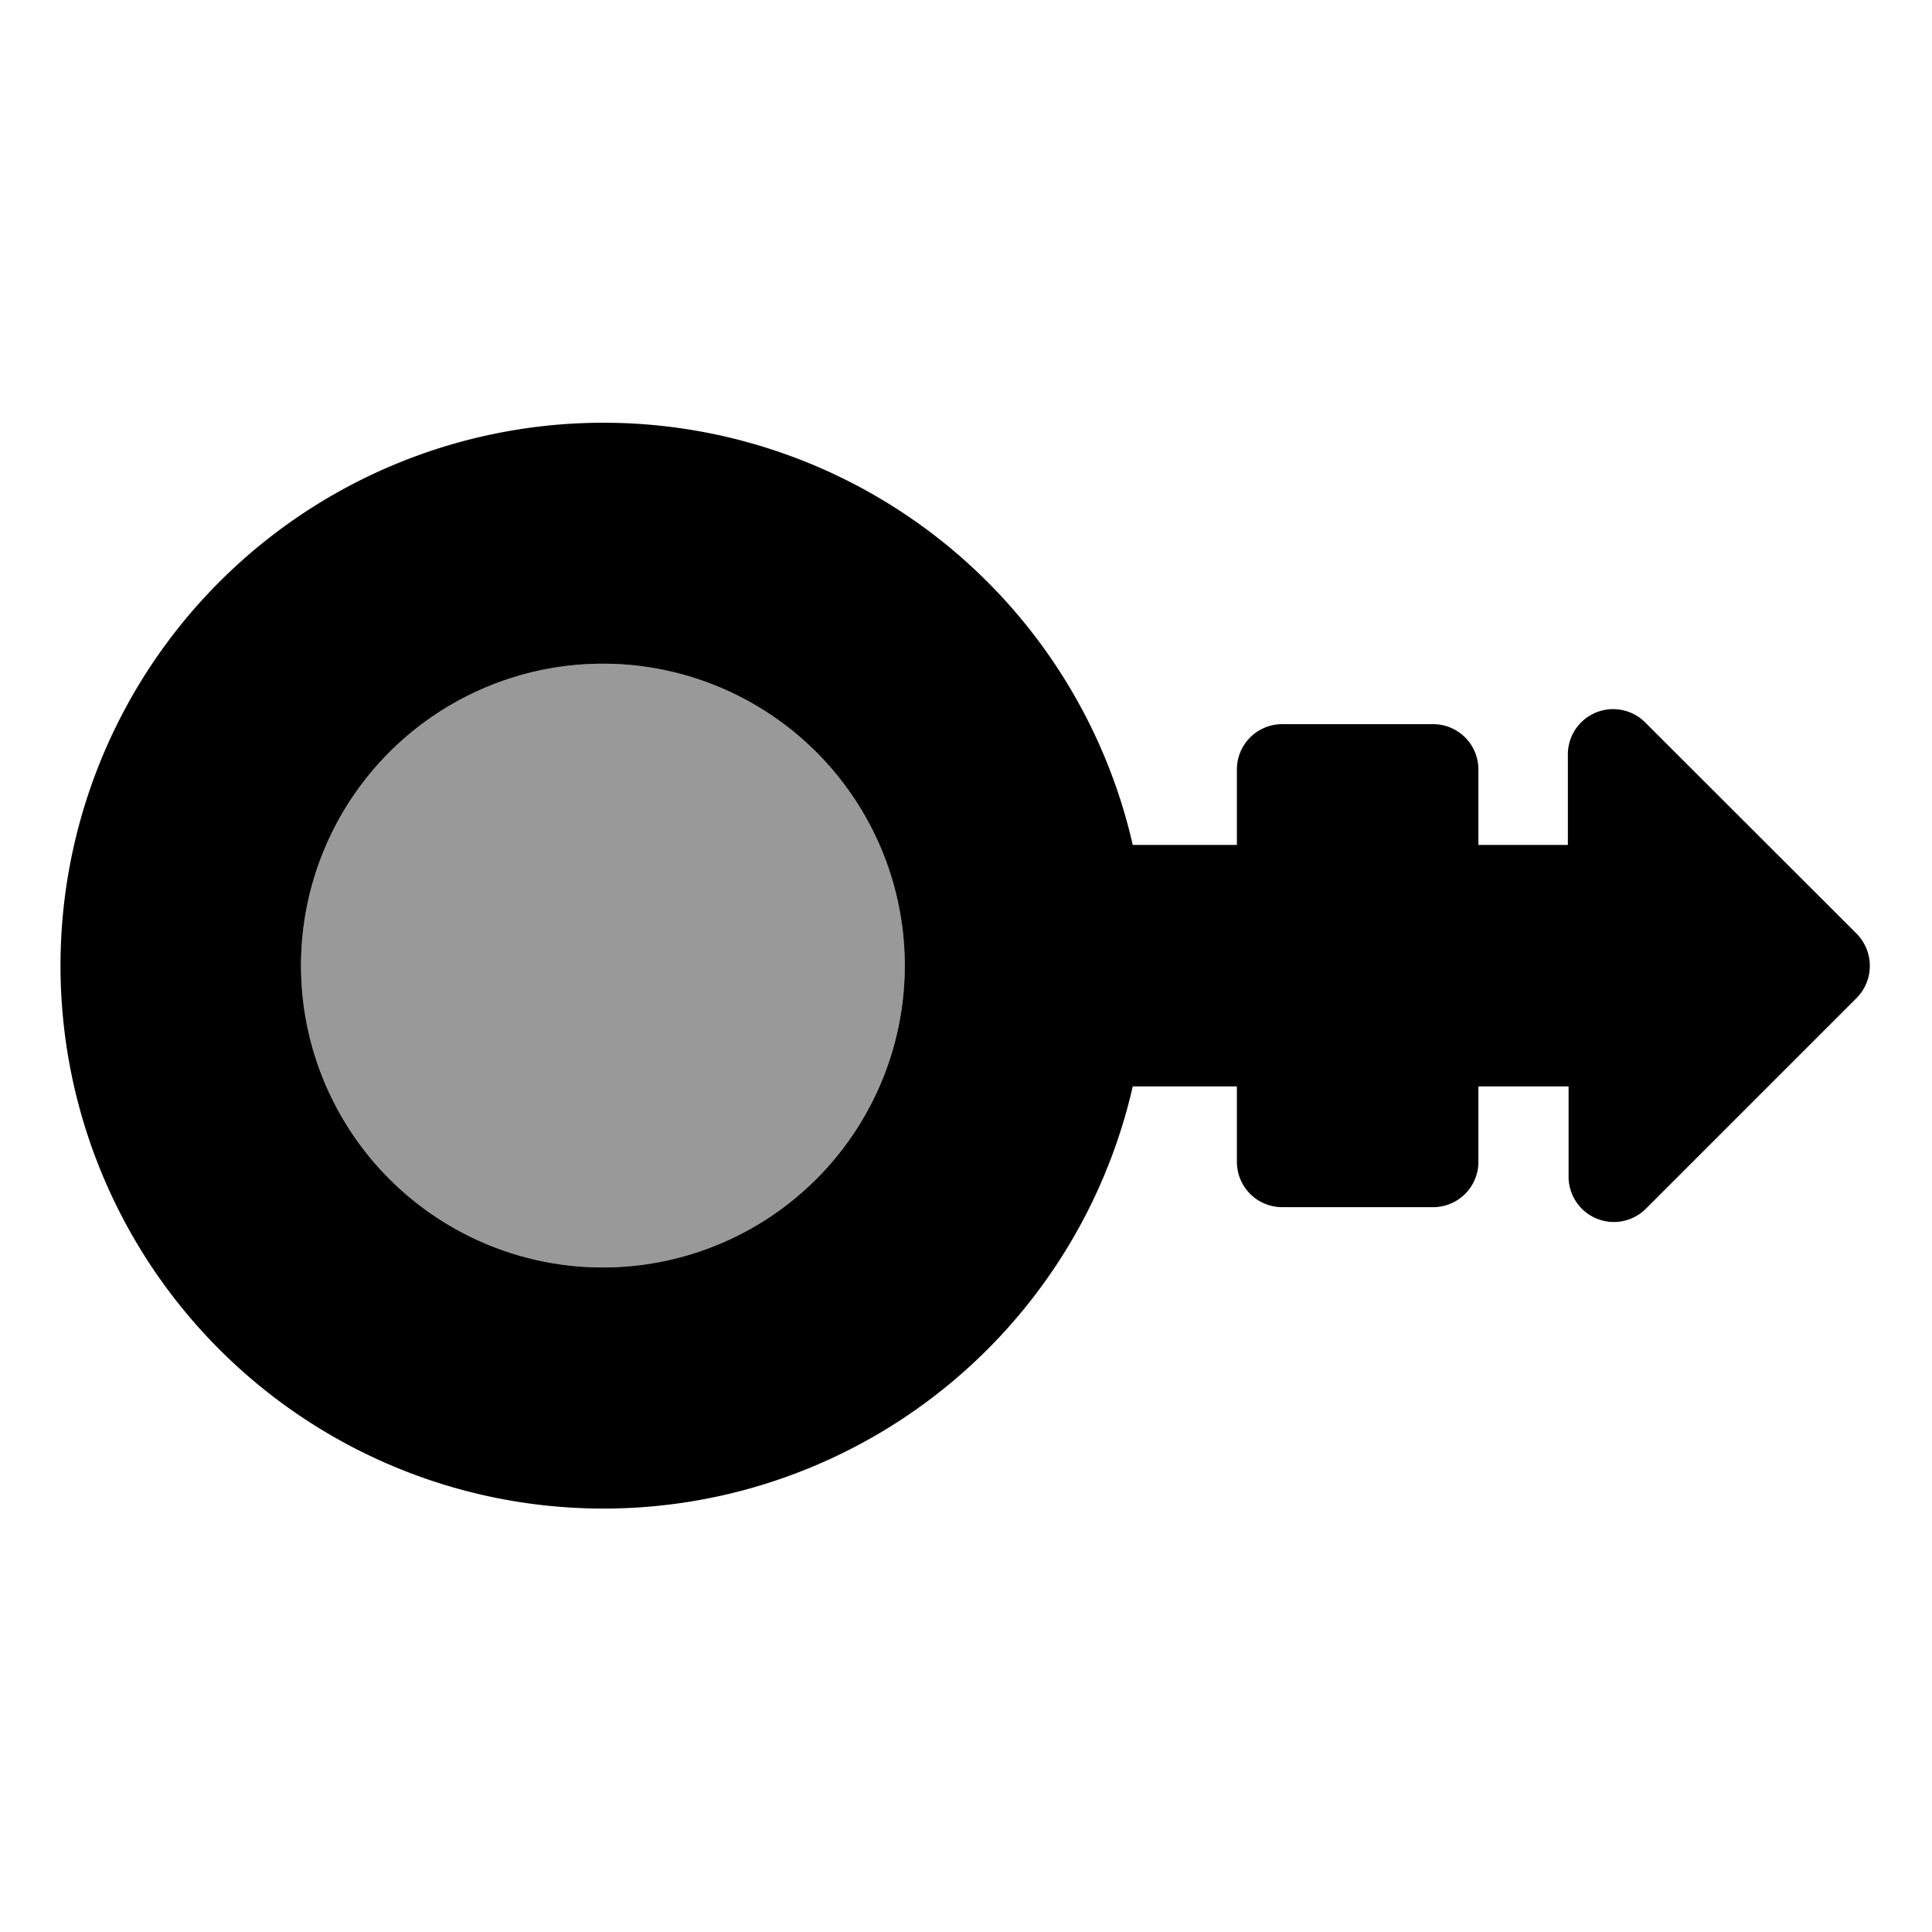
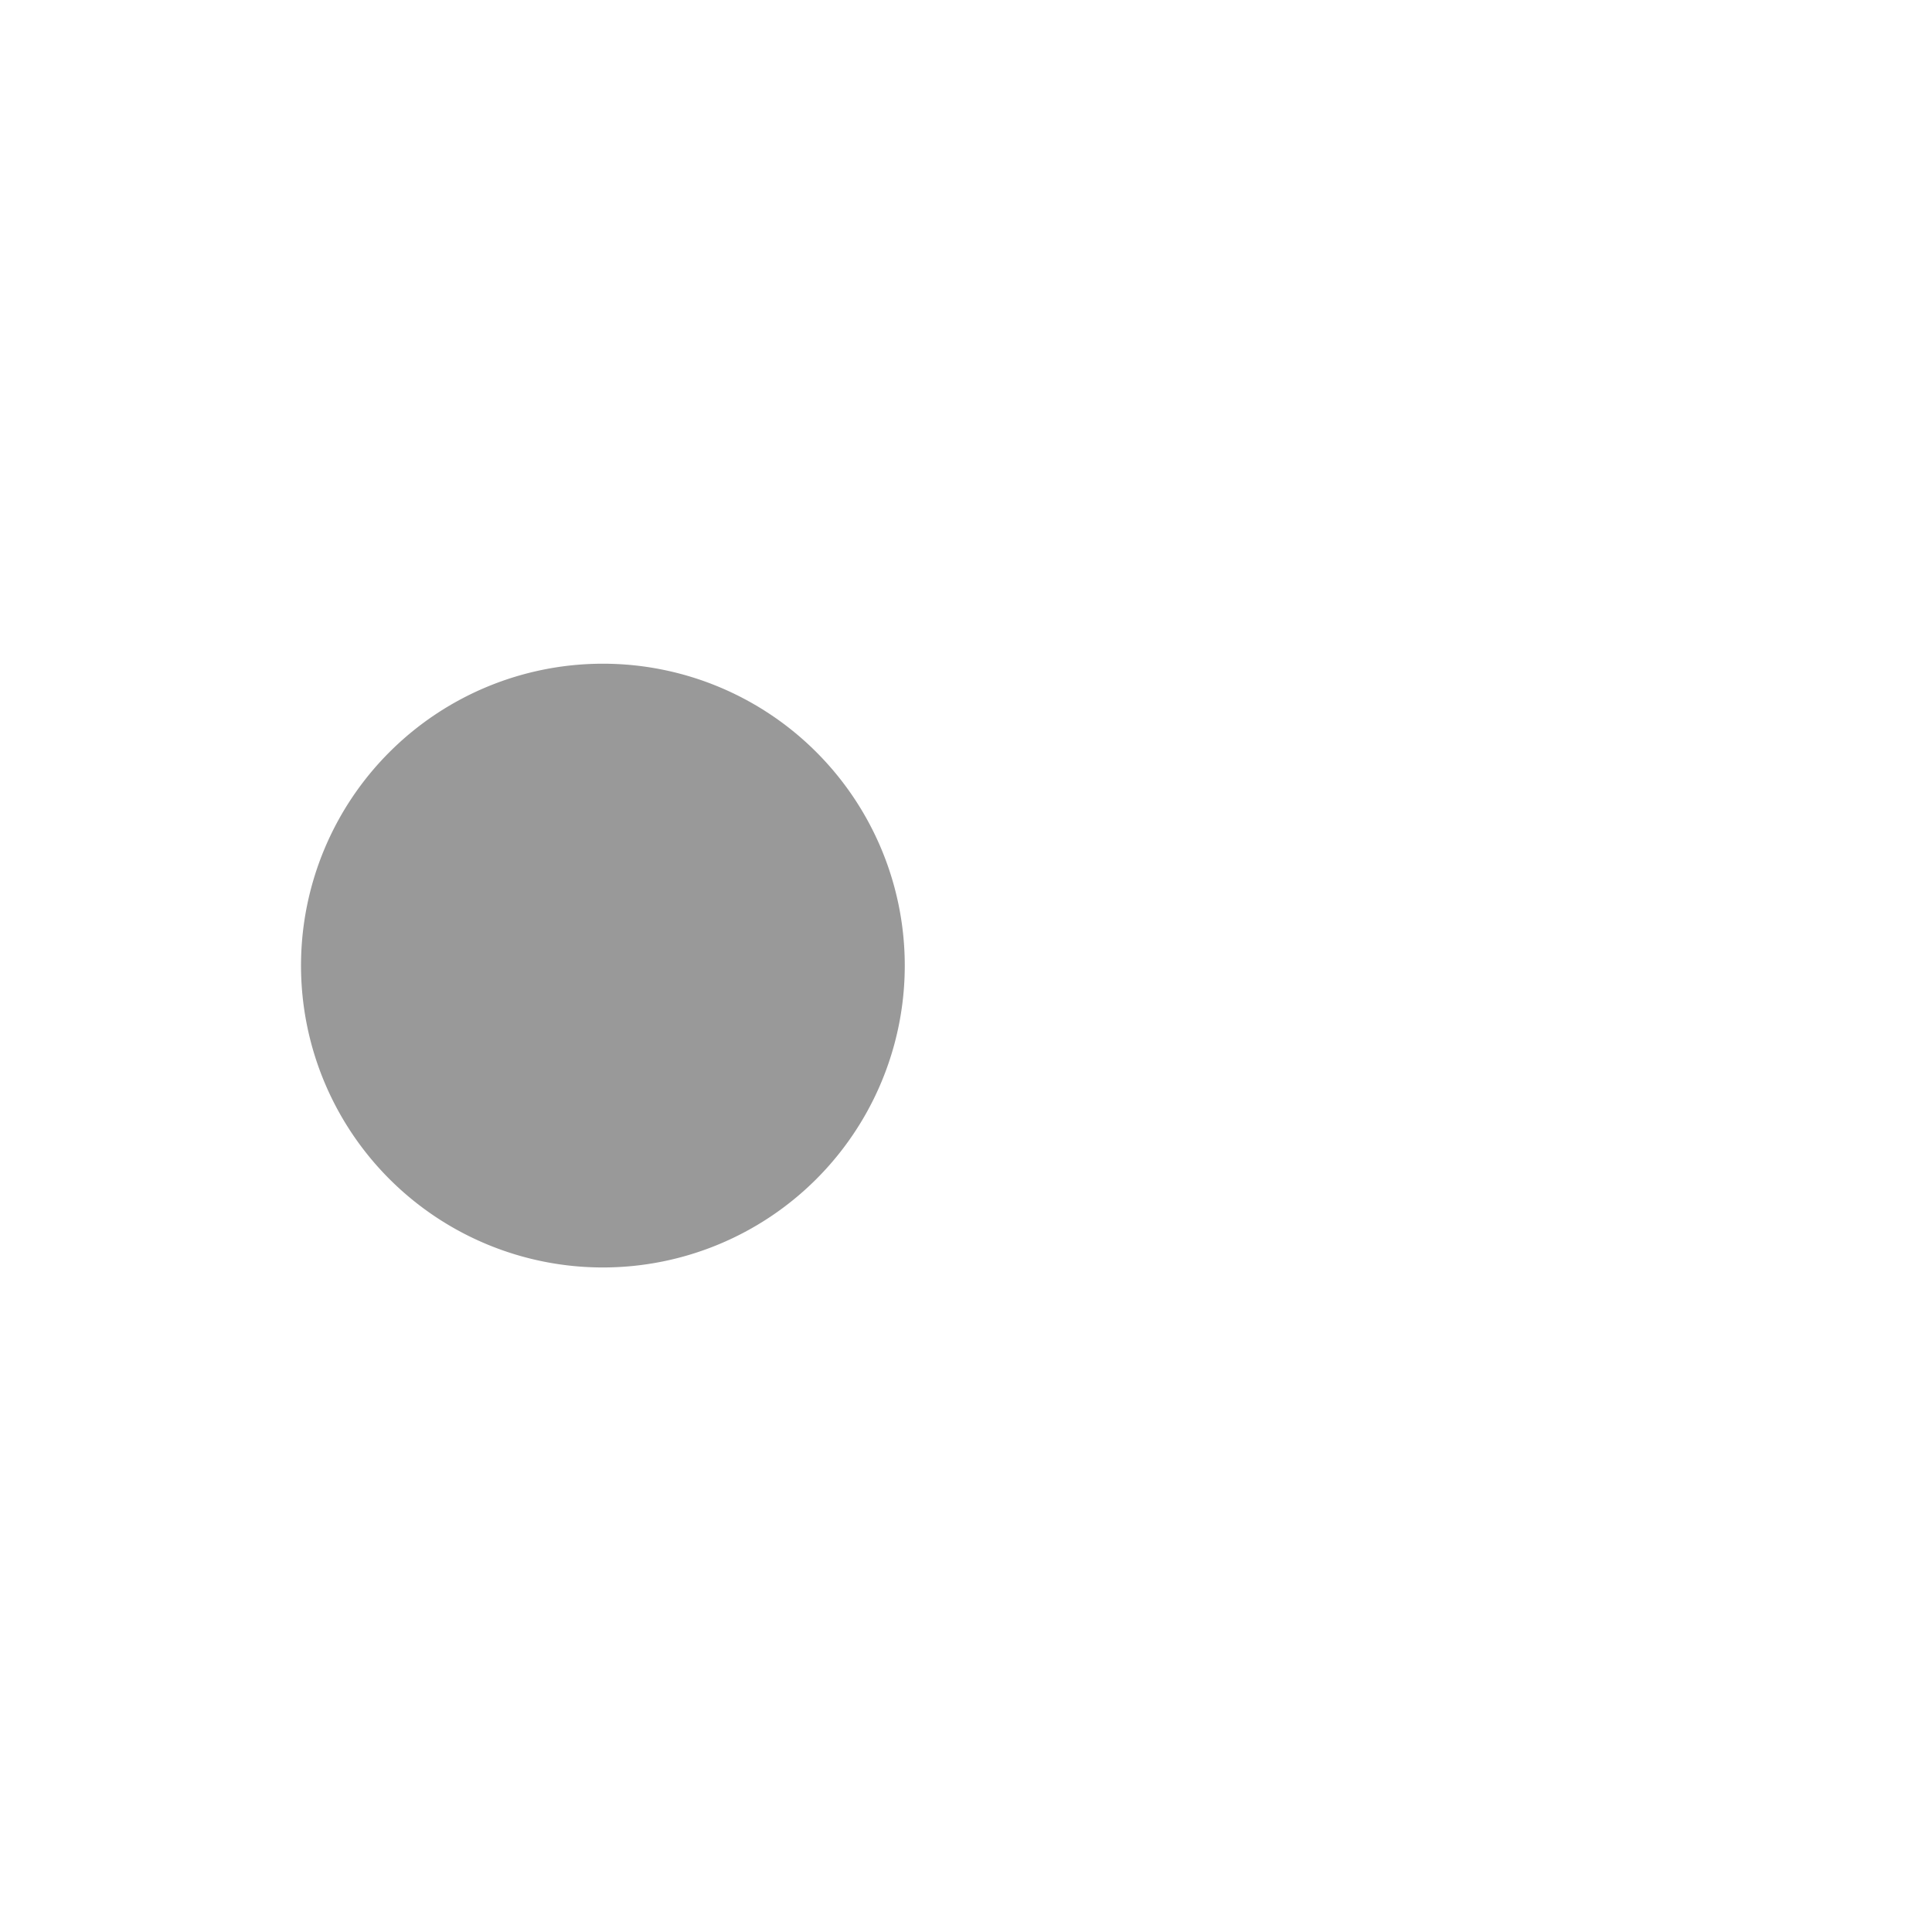
<svg xmlns="http://www.w3.org/2000/svg" viewBox="0 0 512 512">
  <defs>
    <style>.fa-secondary{opacity:.4}</style>
  </defs>
  <path d="M216.34 312.46a80 80 0 1 1 0-113.14 80 80 0 0 1 0 113.14z" class="fa-secondary" />
-   <path d="M491.94 247.36L436 191.46a12 12 0 0 0-20.5 8.5v23.95h-23.71v-20a12 12 0 0 0-12-12h-40a12 12 0 0 0-12 12v20h-27.6a143.88 143.88 0 1 0 0 64h27.6v20a12 12 0 0 0 12 12h40a12 12 0 0 0 12-12v-20h23.9v23.9a12 12 0 0 0 20.5 8.5l55.9-55.9a12.11 12.11 0 0 0-.15-17.05zm-275.6 65.1a80 80 0 1 1 0-113.14 80 80 0 0 1 0 113.14z" class="fa-primary" />
</svg>